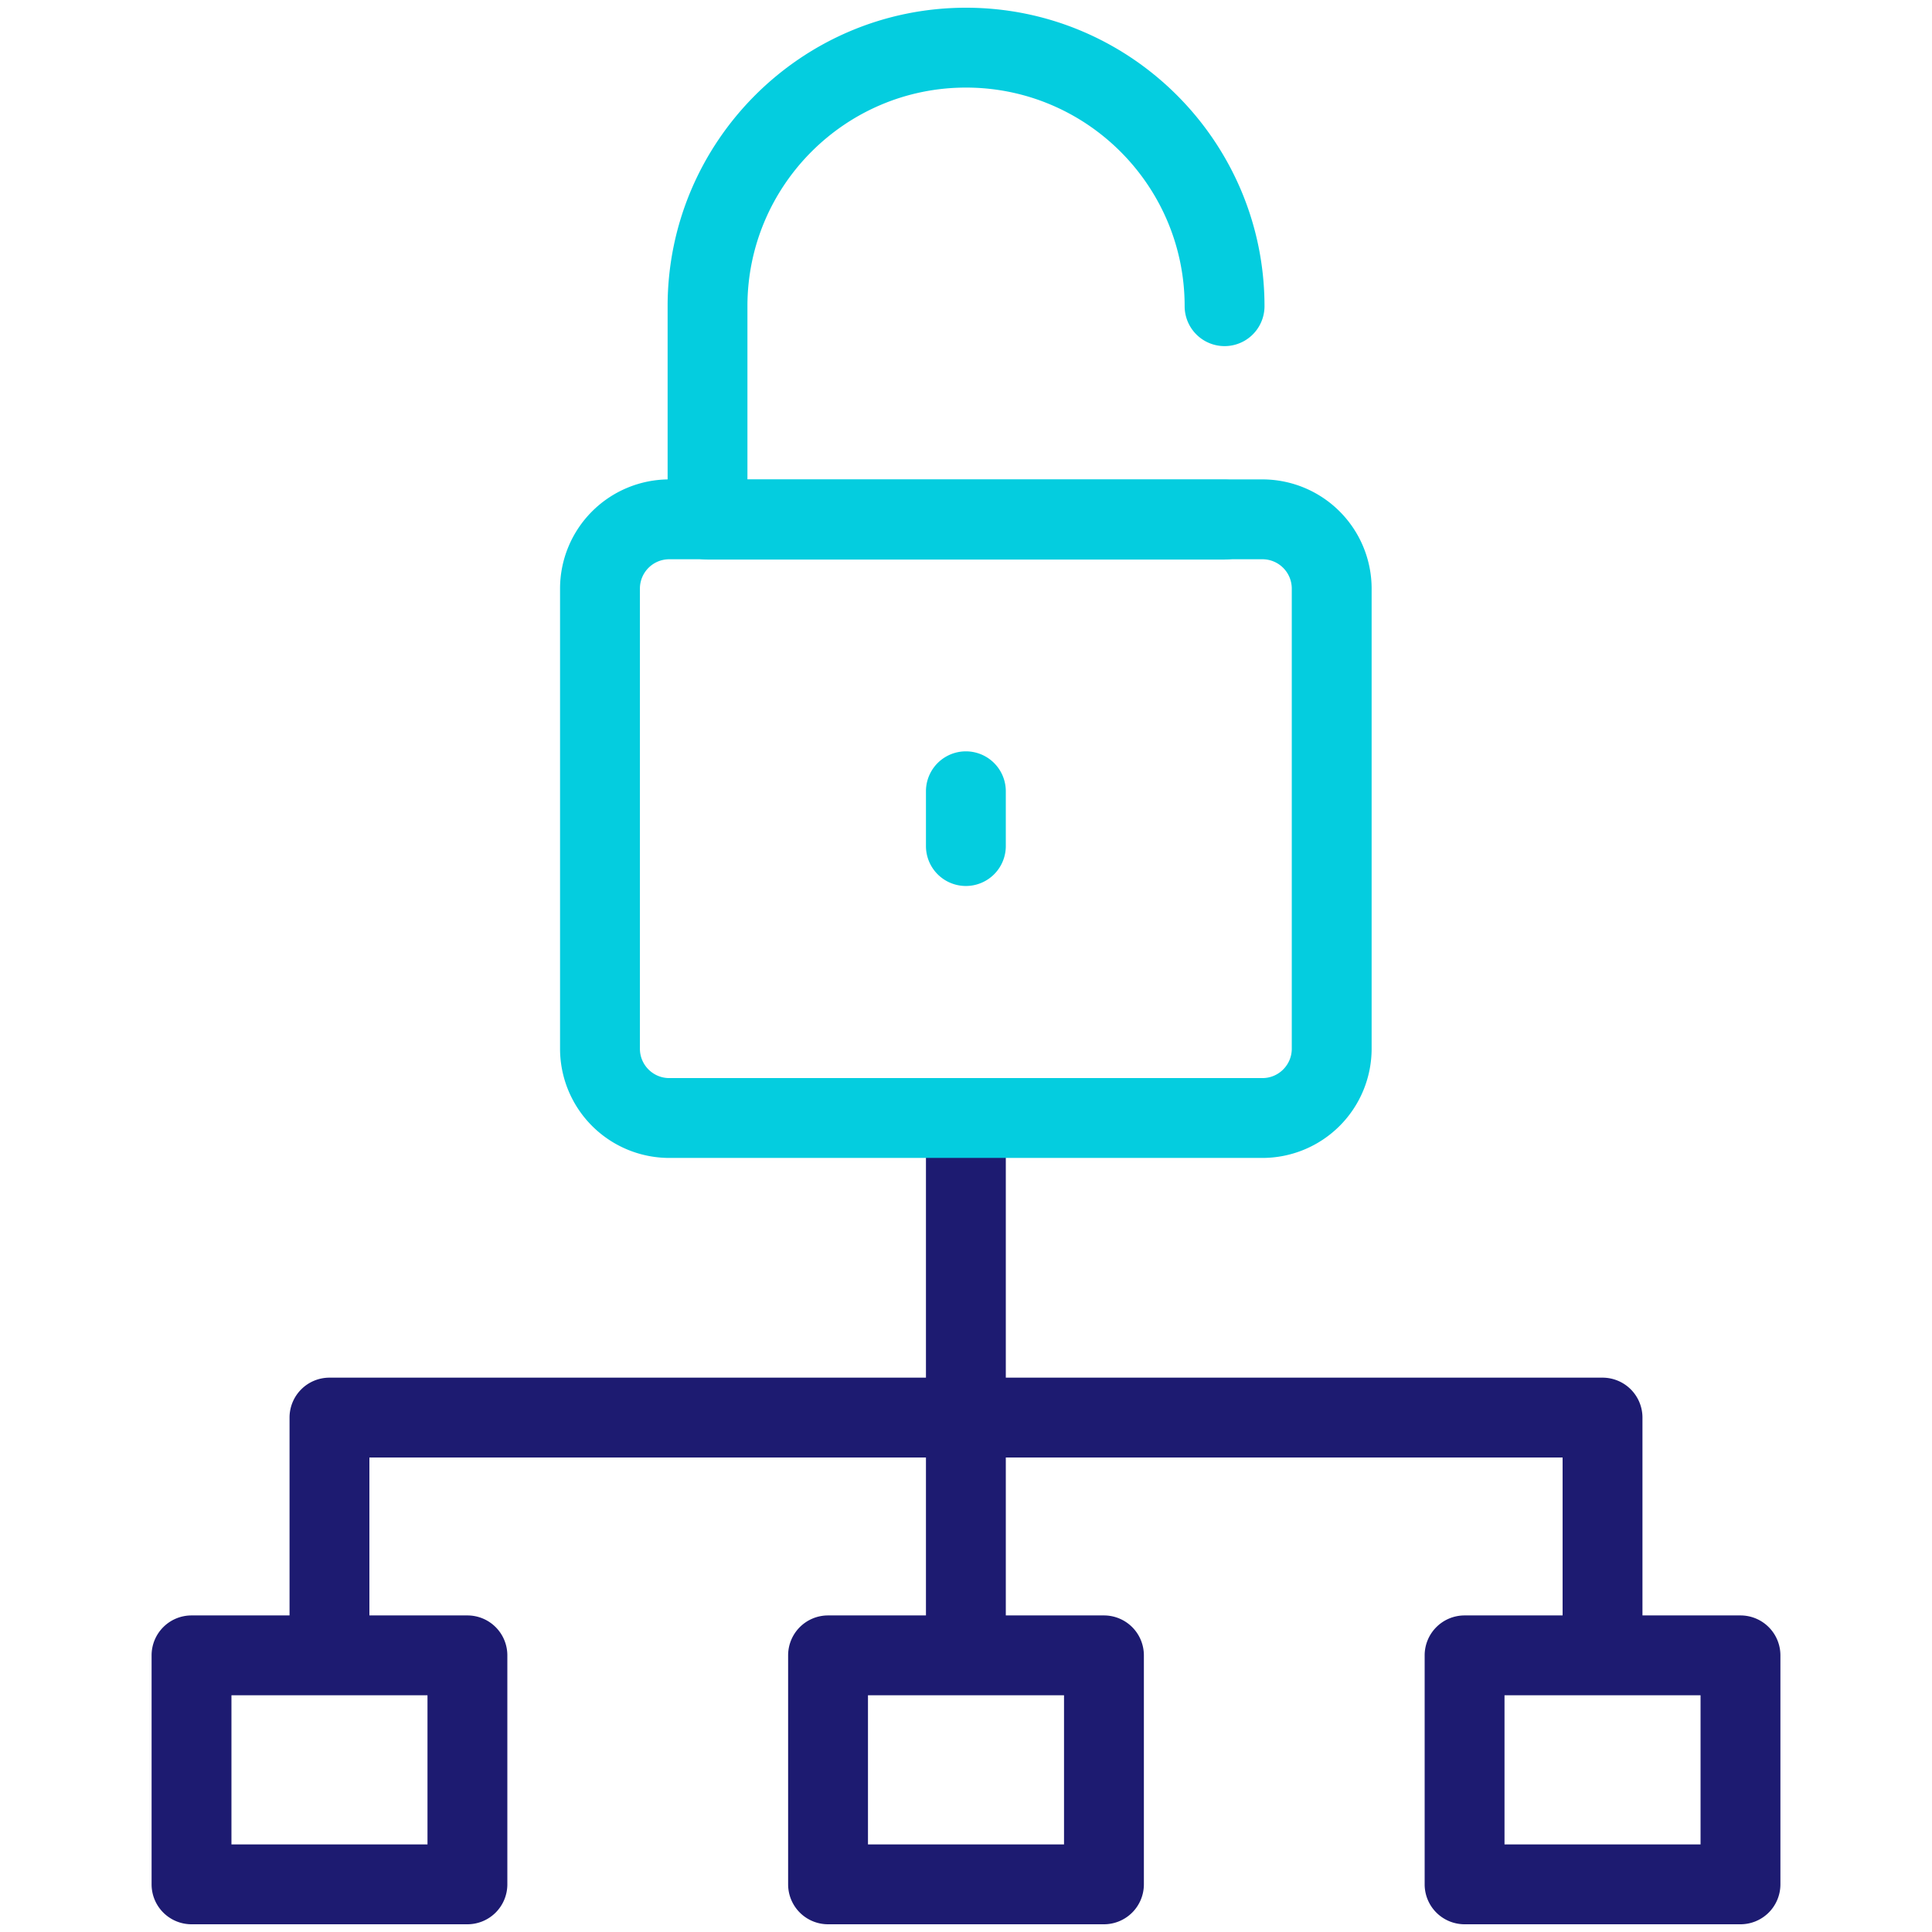
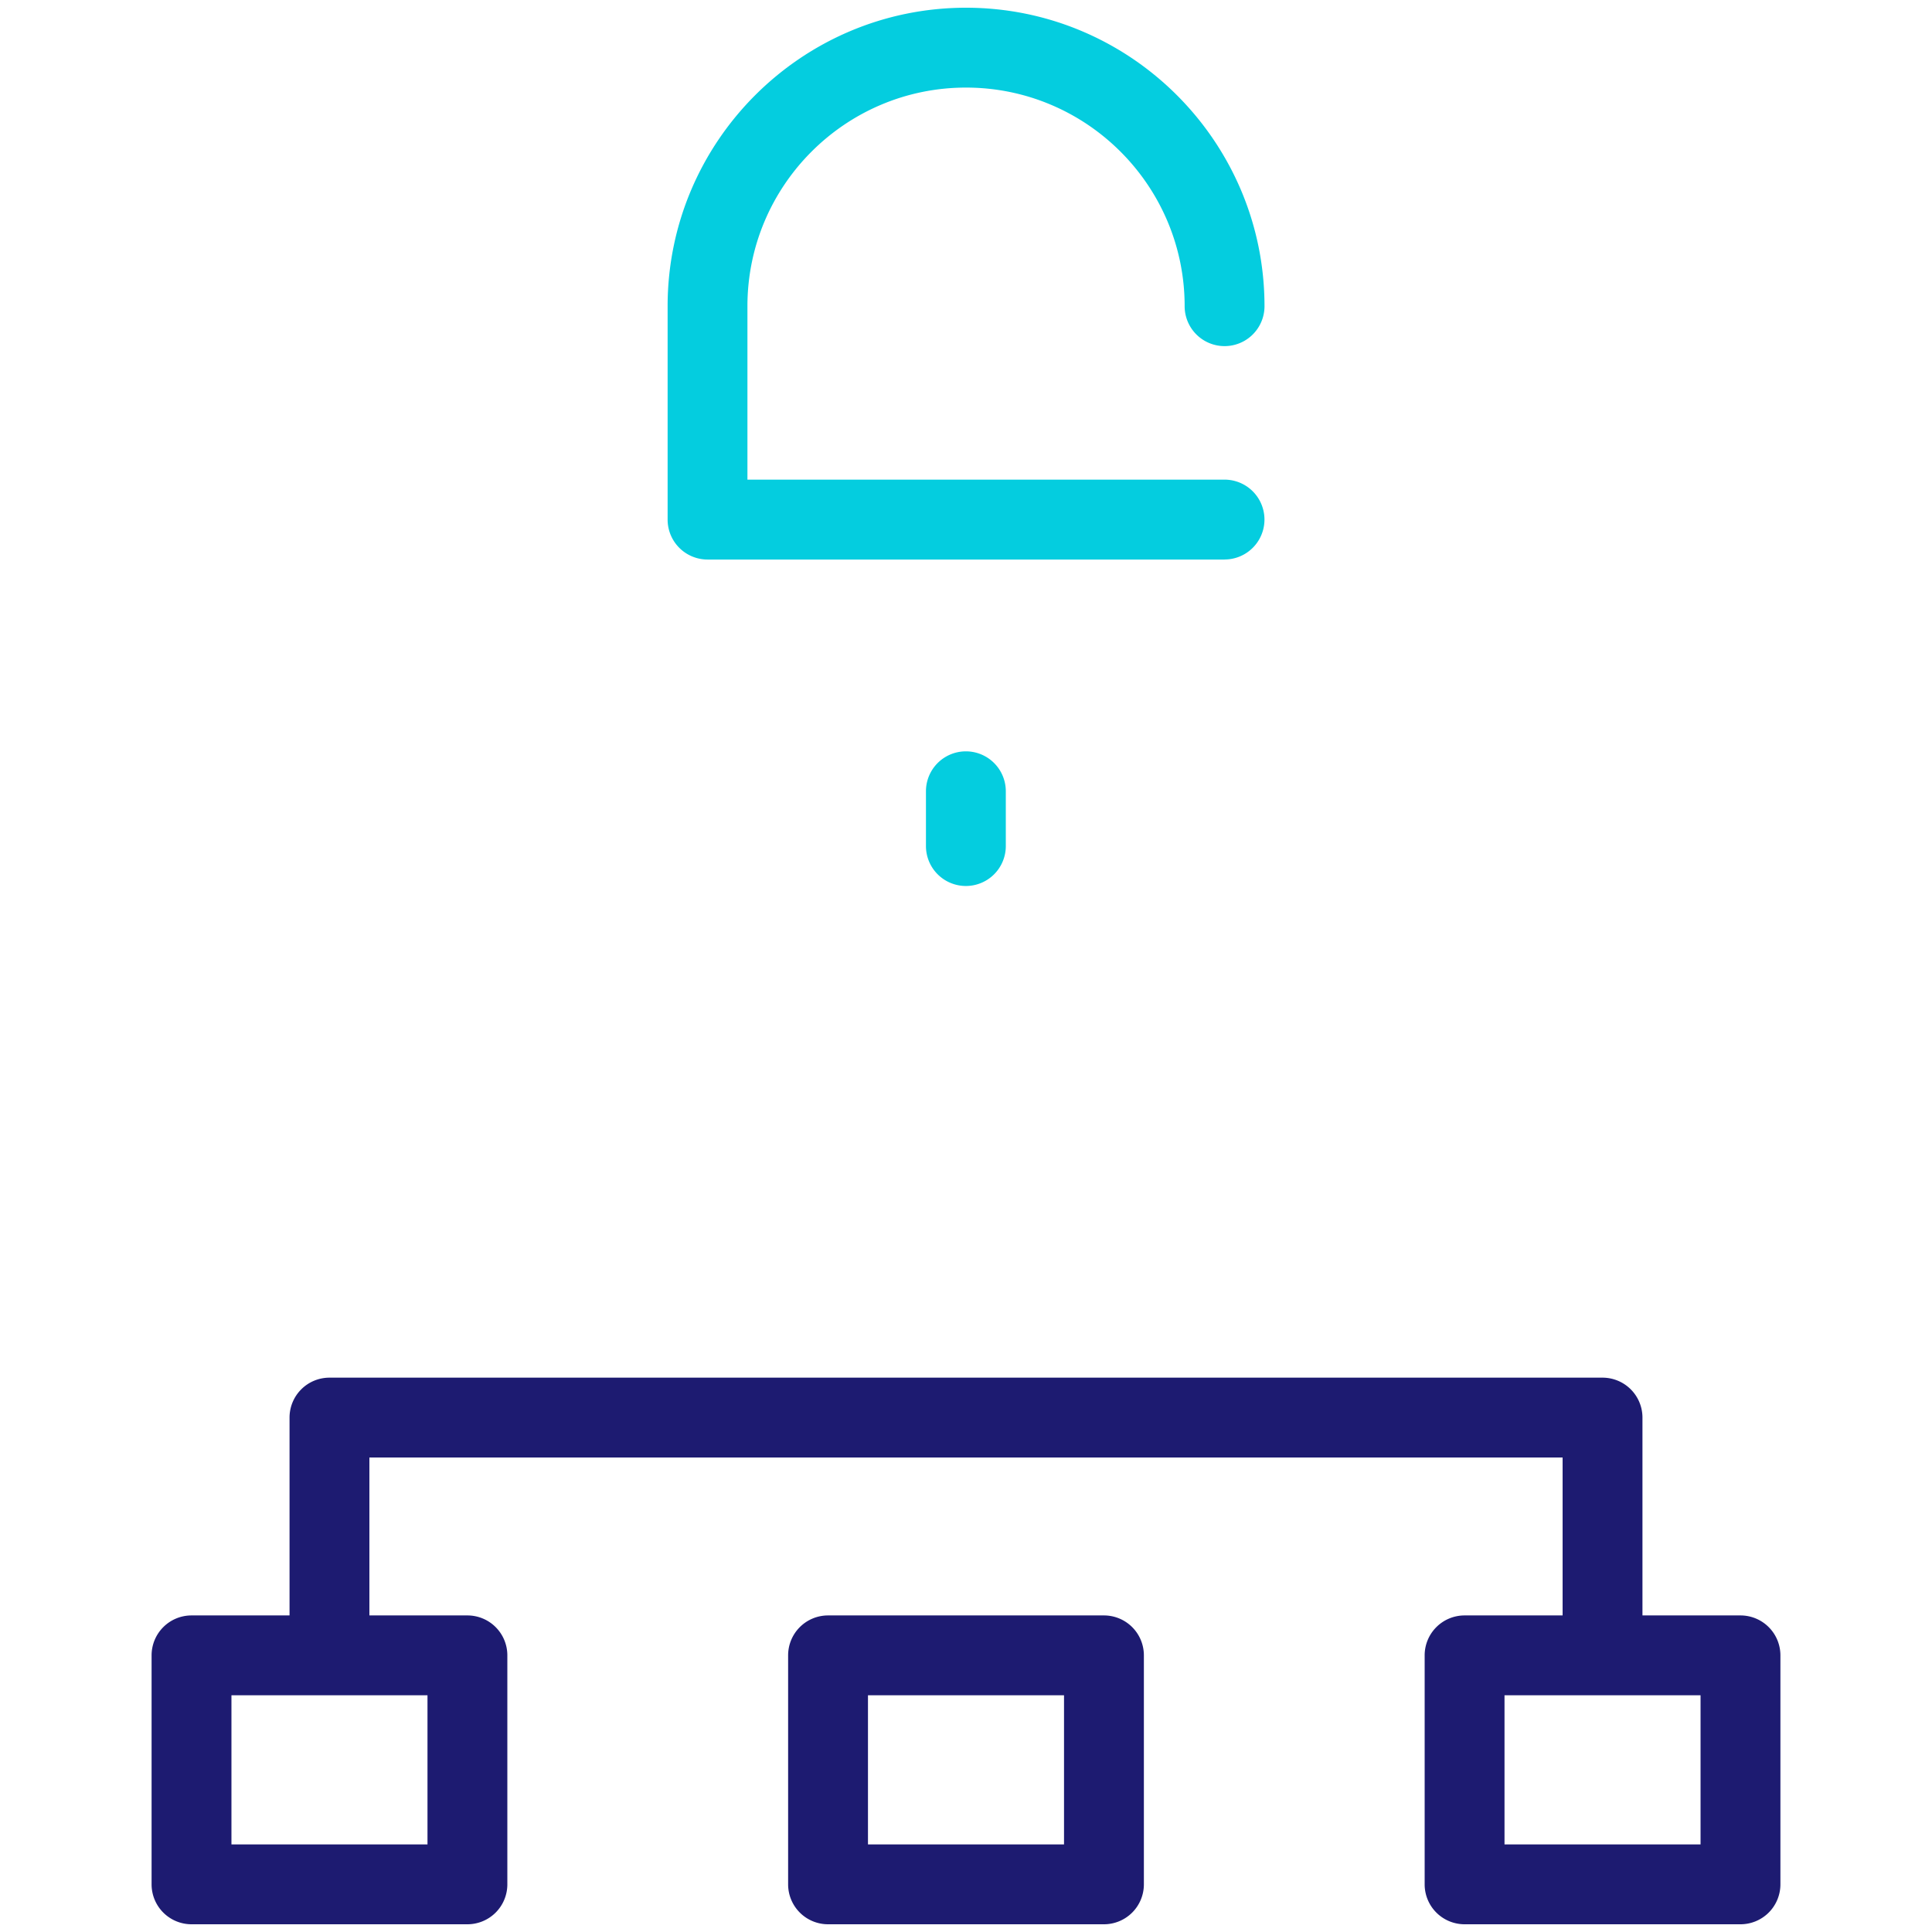
<svg xmlns="http://www.w3.org/2000/svg" version="1.1" width="512" height="512" x="0" y="0" viewBox="0 0 60 60" style="enable-background:new 0 0 512 512" xml:space="preserve" class="">
  <g transform="matrix(1.24,0,0,1.24,-7.2,-7.2)">
-     <path fill="#1d1b71" d="M29.997 48.195a1 1 0 0 1-1-1V33.807a1 1 0 1 1 2 0v13.388a1 1 0 0 1-1 1z" data-original="#b4b0b9" class="" opacity="1" />
    <path fill="#1d1b71" d="M45.942 48.196a1 1 0 0 1-1-1V42.31H15.058v4.886a1 1 0 1 1-2 0V41.31a1 1 0 0 1 1-1h31.884a1 1 0 0 1 1 1v5.886a1 1 0 0 1-1 1z" data-original="#b4b0b9" class="" opacity="1" />
    <path fill="#1d1b71" d="M17.513 54h-6.91a1 1 0 0 1-1-1v-5.735a1 1 0 0 1 1-1h6.91a1 1 0 0 1 1 1V53a1 1 0 0 1-1 1zm-5.91-2h4.91v-3.735h-4.91zM33.455 54h-6.91a1 1 0 0 1-1-1v-5.735a1 1 0 0 1 1-1h6.91a1 1 0 0 1 1 1V53a1 1 0 0 1-1 1zm-5.91-2h4.91v-3.735h-4.91zM49.397 54h-6.91a1 1 0 0 1-1-1v-5.735a1 1 0 0 1 1-1h6.91a1 1 0 0 1 1 1V53a1 1 0 0 1-1 1zm-5.91-2h4.91v-3.735h-4.91z" data-original="#b4b0b9" class="" opacity="1" />
-     <path fill="#04cddf" d="M37.425 34.807H22.568a2.737 2.737 0 0 1-2.735-2.735V20.548a2.737 2.737 0 0 1 2.735-2.735h14.857a2.737 2.737 0 0 1 2.734 2.735v11.524a2.737 2.737 0 0 1-2.734 2.735zM22.568 19.813a.735.735 0 0 0-.735.735v11.524c0 .406.33.735.735.735h14.857c.405 0 .734-.33.734-.735V20.548a.735.735 0 0 0-.734-.735z" data-original="#3e89f5" class="" opacity="1" />
    <path fill="#04cddf" d="M36.476 19.82H23.527a1 1 0 0 1-1-1v-5.345C22.527 9.354 25.88 6 30.001 6s7.475 3.354 7.475 7.475a1 1 0 1 1-2 0C35.476 10.456 33.02 8 30 8s-5.474 2.456-5.474 5.475v4.344h11.949a1 1 0 1 1 0 2zM29.997 27.996a1 1 0 0 1-1-1v-1.372a1 1 0 1 1 2 0v1.372a1 1 0 0 1-1 1z" data-original="#3e89f5" class="" opacity="1" />
  </g>
</svg>